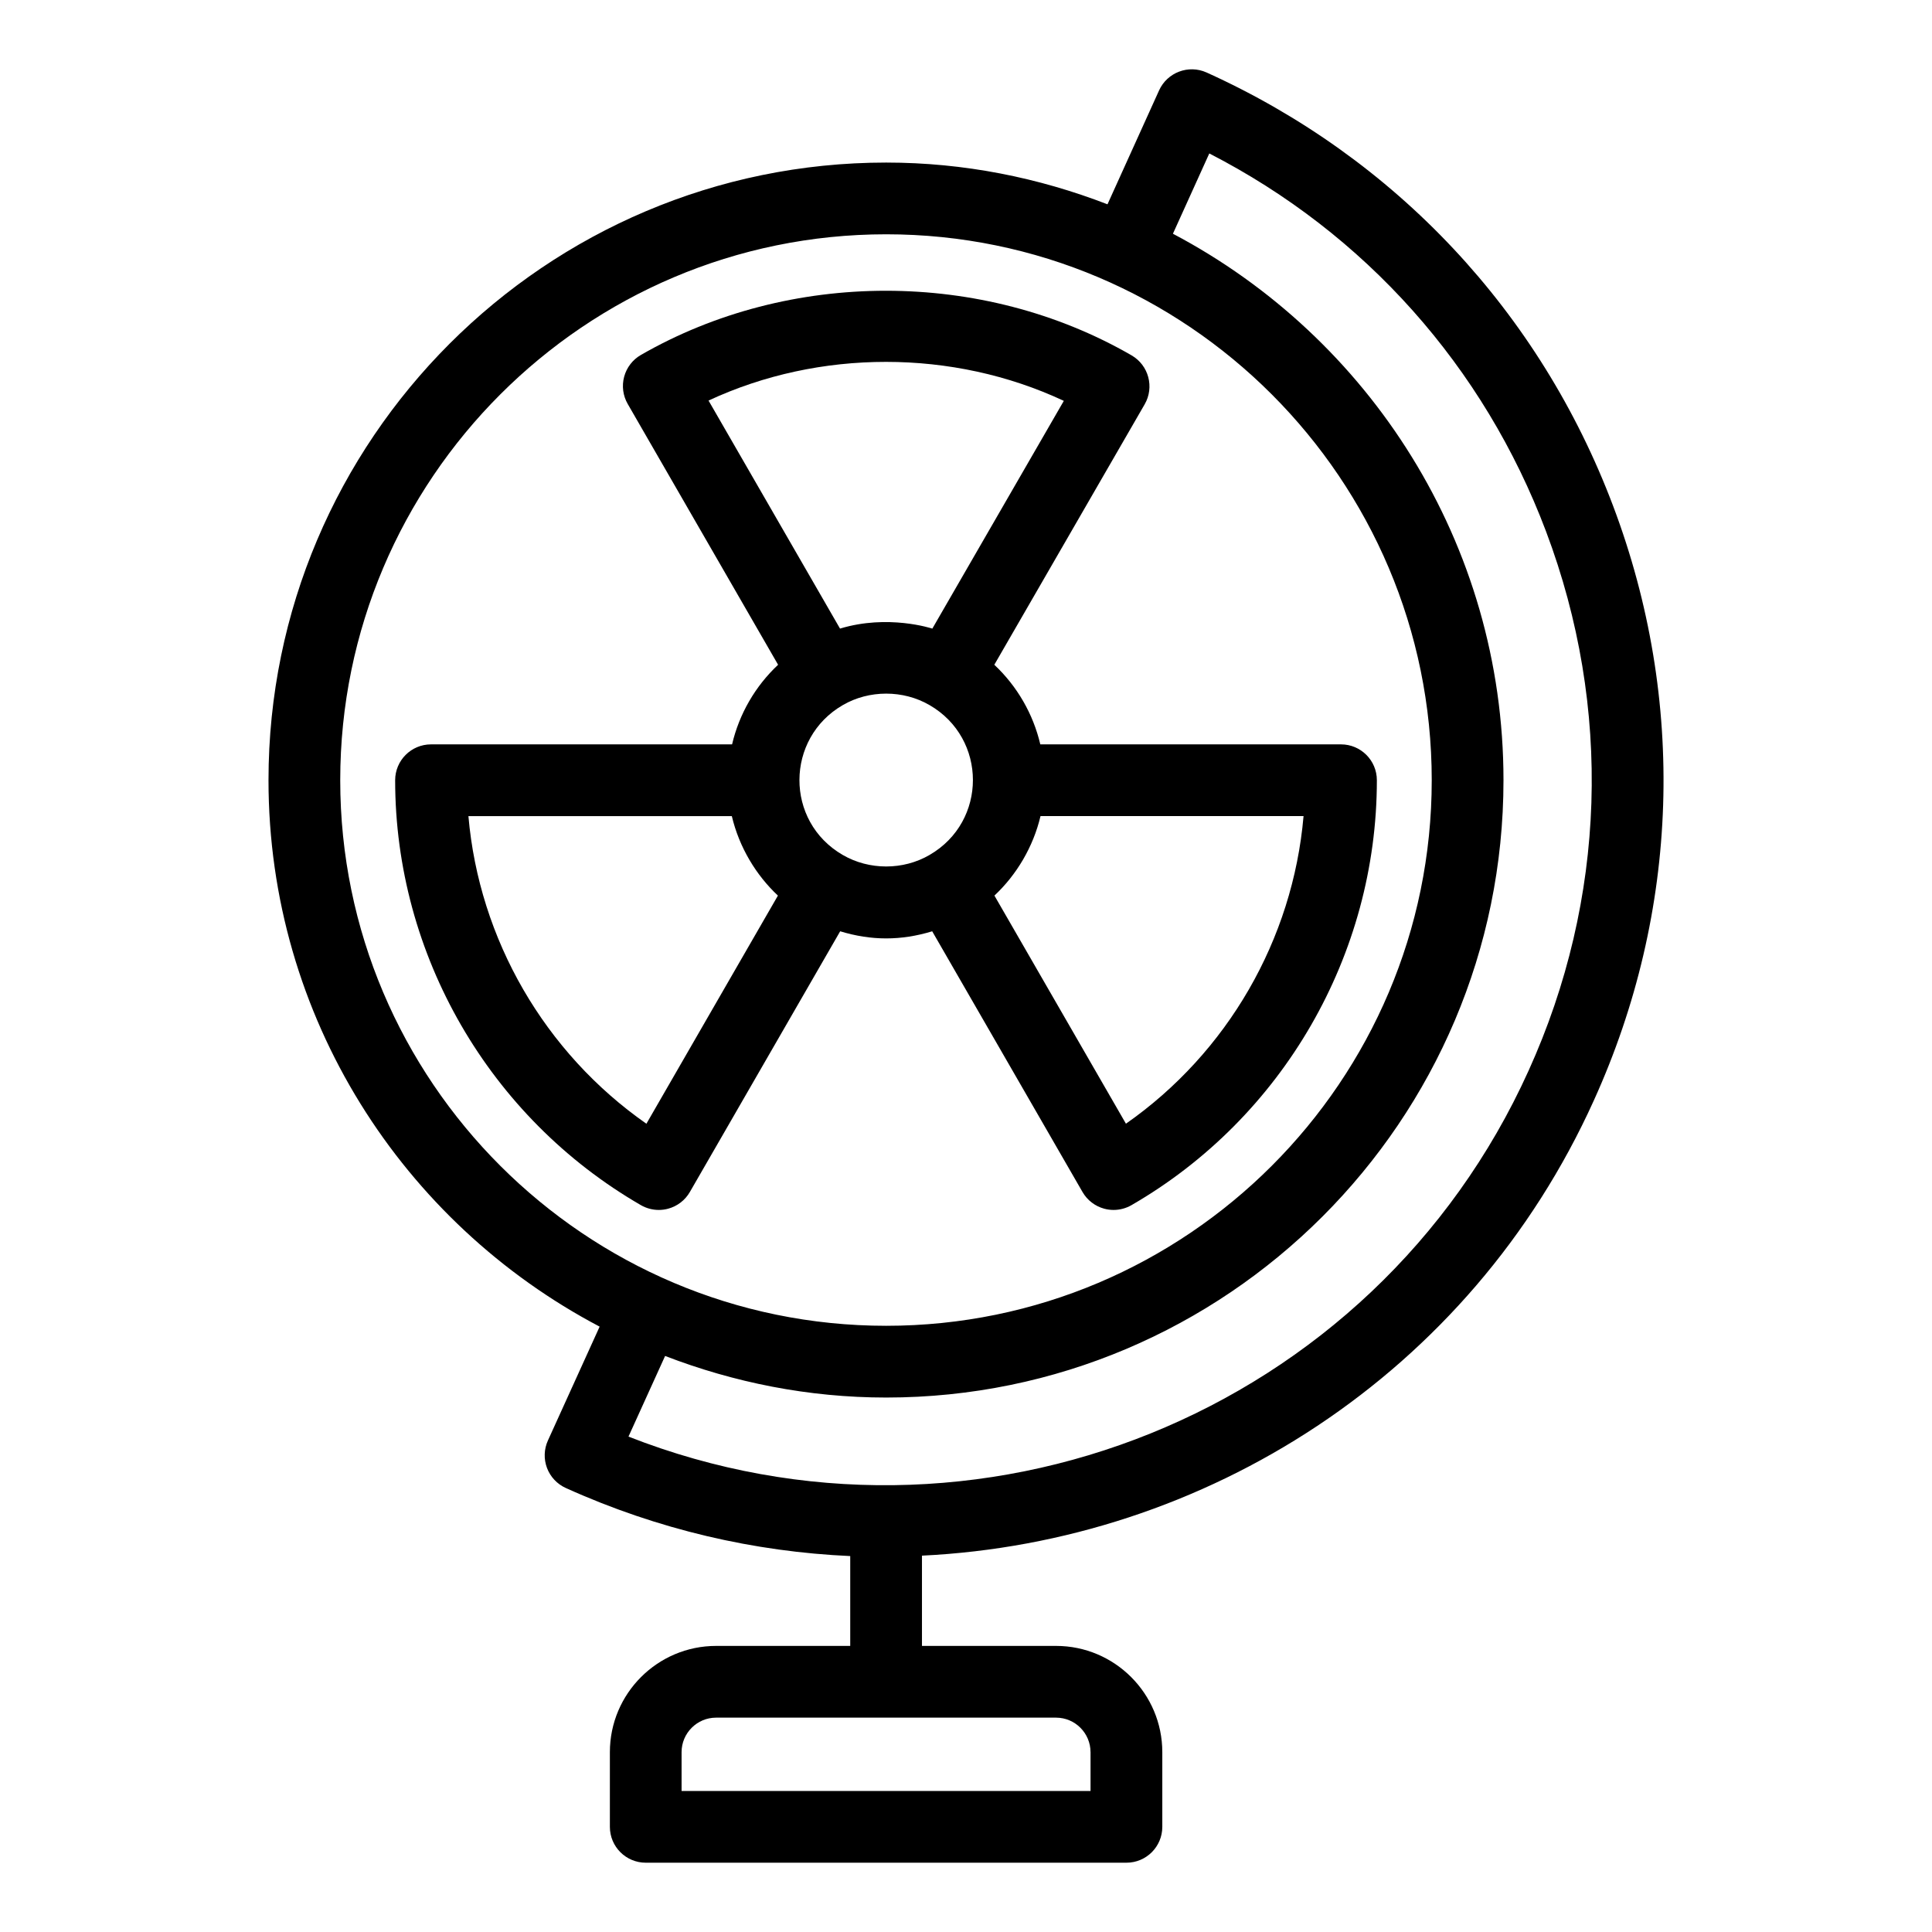
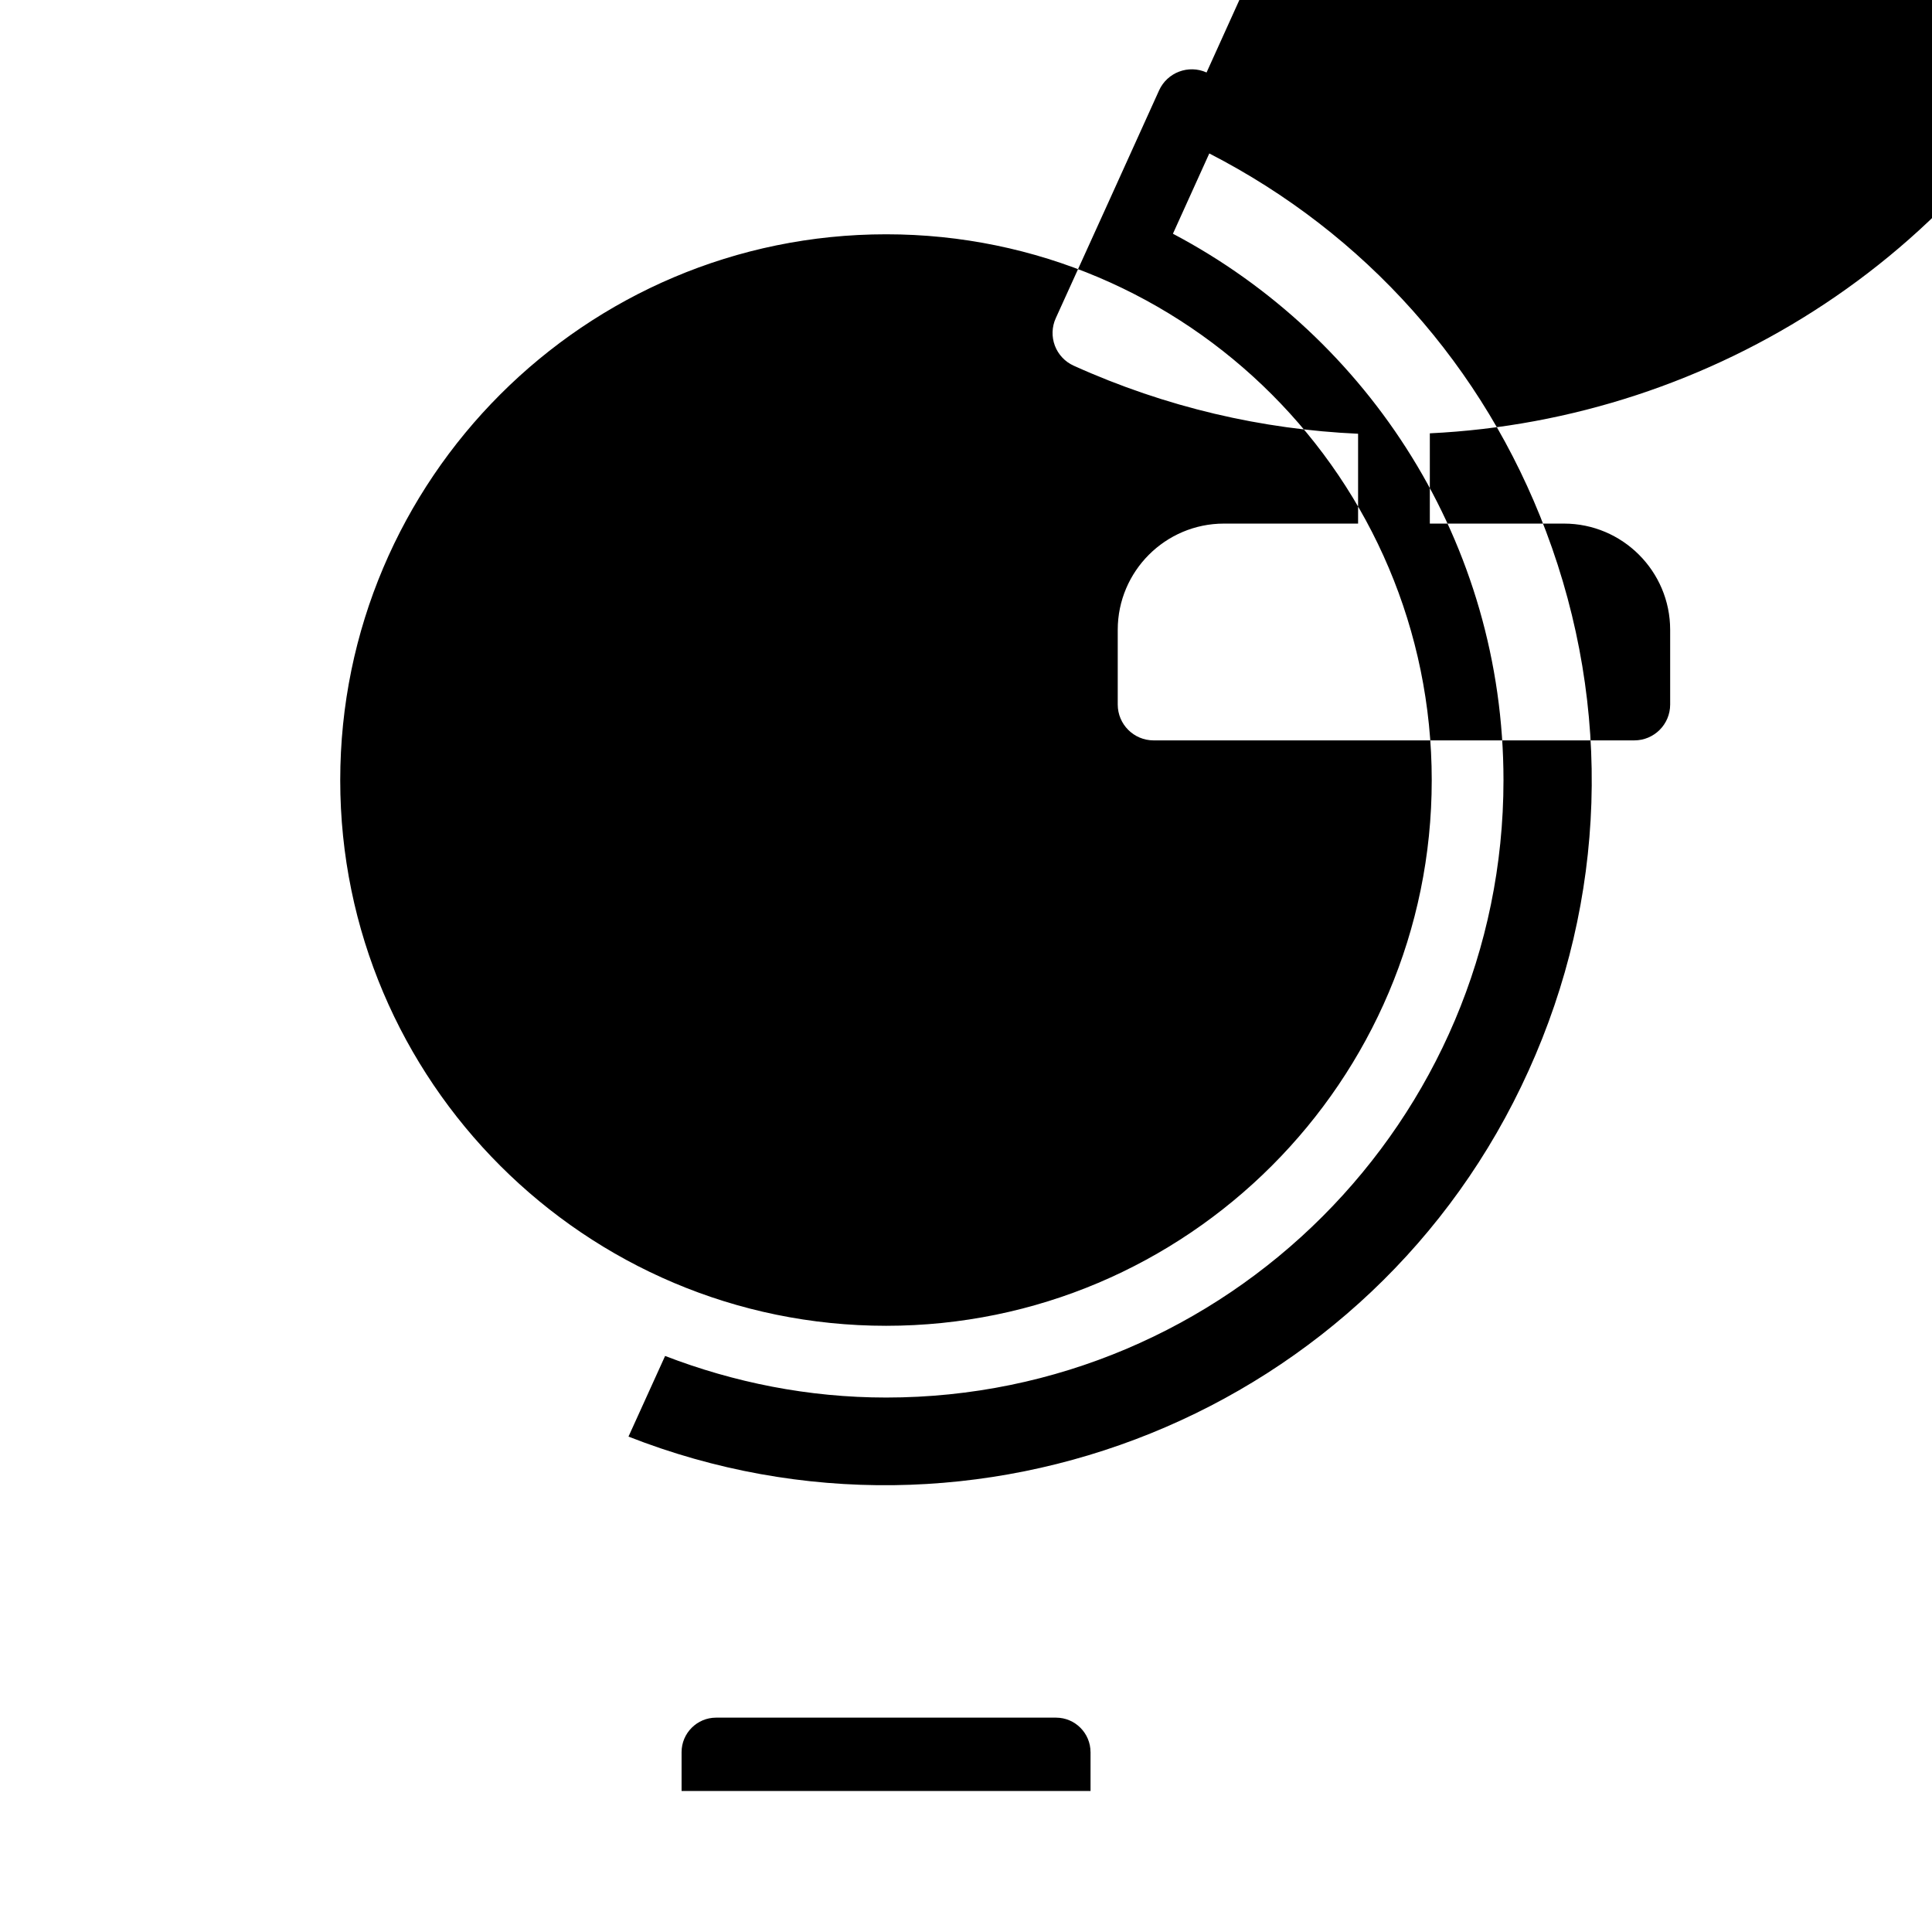
<svg xmlns="http://www.w3.org/2000/svg" fill="#000000" width="800px" height="800px" version="1.1" viewBox="144 144 512 512">
  <g>
-     <path d="m463.75 163.21c-4.766-2.152-10.406-0.039-12.578 4.738l-13.676 30.195c-18.238-7.043-37.965-11.062-58.652-11.062-90.258 0-163.69 73.434-163.69 163.69 0 62.816 35.652 117.39 87.754 144.8l-13.707 30.18c-1.043 2.293-1.129 4.91-0.242 7.277 0.891 2.359 2.684 4.269 4.984 5.309 24.496 11.074 50.031 16.902 75.375 18.039v23.809h-35.539c-15.527 0-28.156 12.633-28.156 28.156v19.793c0 5.254 4.258 9.504 9.504 9.504h127.39c5.25 0 9.504-4.25 9.504-9.504v-19.793c0-15.52-12.629-28.156-28.152-28.156h-35.539v-23.922c74.852-3.598 145.18-47.871 178.07-120.67 22.703-50.074 24.516-105.99 5.109-157.46-19.395-51.445-57.664-92.258-107.75-114.92zm-30.746 445.13v10.285h-108.38v-10.285c0-5.039 4.102-9.145 9.145-9.145h90.094c5.039 0 9.137 4.106 9.137 9.145zm-198.84-257.57c0-79.777 64.902-144.68 144.68-144.68 79.723 0 144.58 64.902 144.58 144.68 0 79.723-64.859 144.58-144.58 144.58-79.777 0-144.68-64.859-144.68-144.58zm314.92 76.98c-41.105 90.961-146.56 133.07-238.53 96.965l9.703-21.371c18.223 7.016 37.926 11.02 58.59 11.02 90.207 0 163.59-73.387 163.59-163.59 0-62.812-35.586-117.39-87.602-144.83l9.637-21.277c41.262 21.199 72.762 56.453 89.246 100.18 17.613 46.703 15.969 97.453-4.637 142.91z" />
-     <path d="m391.04 390.8 39.836 69.09c1.258 2.188 3.336 3.777 5.773 4.434 0.809 0.219 1.633 0.324 2.461 0.324 1.656 0 3.297-0.434 4.758-1.277 40.102-23.172 65.016-66.316 65.016-112.6 0-5.25-4.258-9.504-9.504-9.504h-79.688c-1.895-8.074-6.137-15.418-12.188-21.098l39.844-69.02c2.621-4.547 1.066-10.359-3.481-12.98-39.527-22.832-90.637-22.77-130.02-0.105-2.188 1.258-3.781 3.332-4.441 5.769-0.656 2.438-0.316 5.031 0.945 7.219l39.852 69.117c-6.055 5.68-10.301 13.023-12.195 21.098h-79.785c-5.25 0-9.504 4.258-9.504 9.504 0 46.25 24.949 89.395 65.109 112.6 1.461 0.844 3.102 1.277 4.758 1.277 0.824 0 1.652-0.105 2.461-0.324 2.438-0.656 4.516-2.246 5.773-4.434l39.836-69.09c8.242 2.516 16.129 2.519 24.387 0zm-23.695-20.223c-15.418-8.914-15.215-30.926 0.016-39.723 6.961-4.047 16.004-4.047 22.965 0 0.004 0.004 0.008 0.004 0.016 0.004 15.289 8.84 15.359 30.84-0.016 39.723-6.973 4.059-15.98 4.062-22.98-0.004zm75.039 71.215-34.852-60.453c5.898-5.519 10.289-12.93 12.215-21.066h69.707c-2.832 32.703-20.152 62.699-47.07 81.52zm-16.461-191.56-34.844 60.355c-0.207-0.062-11.746-3.867-24.465-0.004l-34.844-60.43c29.328-13.66 64.719-13.703 94.152 0.078zm-110.62 191.57c-26.973-18.844-44.328-48.848-47.168-81.523h69.805c1.965 8.301 6.445 15.66 12.215 21.066z" />
+     <path d="m463.75 163.21c-4.766-2.152-10.406-0.039-12.578 4.738l-13.676 30.195l-13.707 30.18c-1.043 2.293-1.129 4.91-0.242 7.277 0.891 2.359 2.684 4.269 4.984 5.309 24.496 11.074 50.031 16.902 75.375 18.039v23.809h-35.539c-15.527 0-28.156 12.633-28.156 28.156v19.793c0 5.254 4.258 9.504 9.504 9.504h127.39c5.25 0 9.504-4.25 9.504-9.504v-19.793c0-15.52-12.629-28.156-28.152-28.156h-35.539v-23.922c74.852-3.598 145.18-47.871 178.07-120.67 22.703-50.074 24.516-105.99 5.109-157.46-19.395-51.445-57.664-92.258-107.75-114.92zm-30.746 445.13v10.285h-108.38v-10.285c0-5.039 4.102-9.145 9.145-9.145h90.094c5.039 0 9.137 4.106 9.137 9.145zm-198.84-257.57c0-79.777 64.902-144.68 144.68-144.68 79.723 0 144.58 64.902 144.58 144.68 0 79.723-64.859 144.58-144.58 144.58-79.777 0-144.68-64.859-144.68-144.58zm314.92 76.98c-41.105 90.961-146.56 133.07-238.53 96.965l9.703-21.371c18.223 7.016 37.926 11.02 58.59 11.02 90.207 0 163.59-73.387 163.59-163.59 0-62.812-35.586-117.39-87.602-144.83l9.637-21.277c41.262 21.199 72.762 56.453 89.246 100.18 17.613 46.703 15.969 97.453-4.637 142.91z" />
  </g>
</svg>